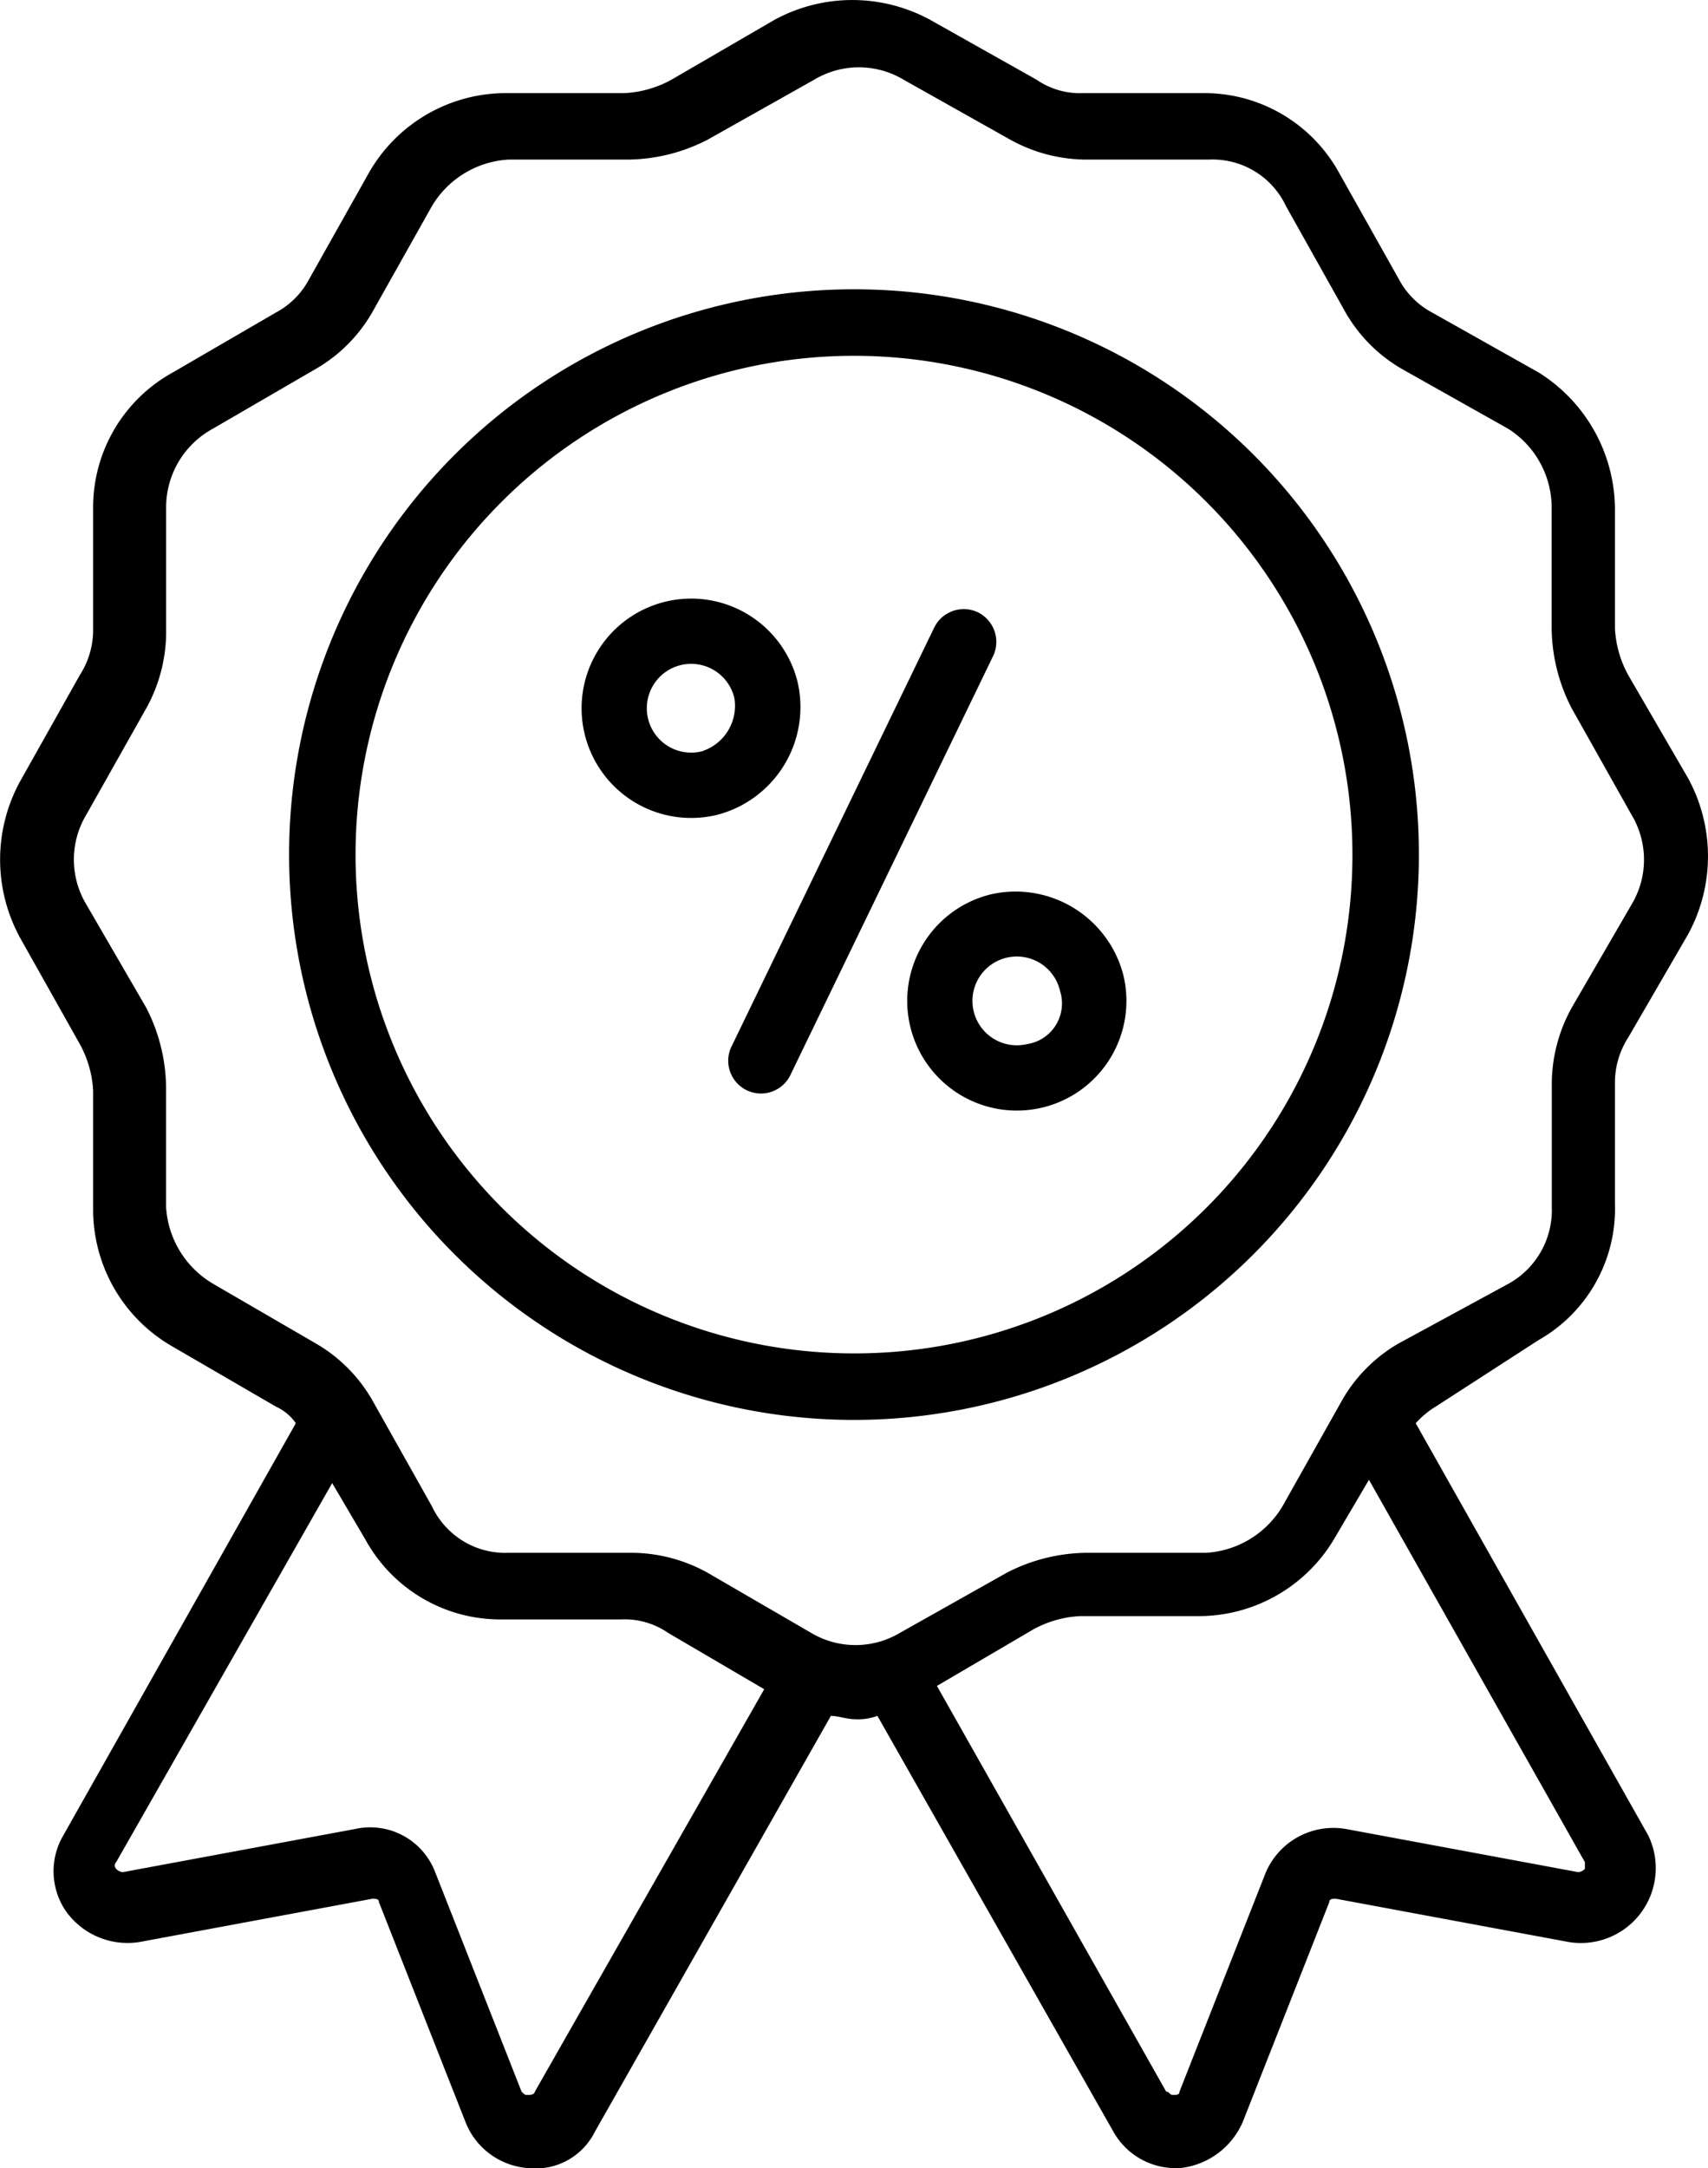
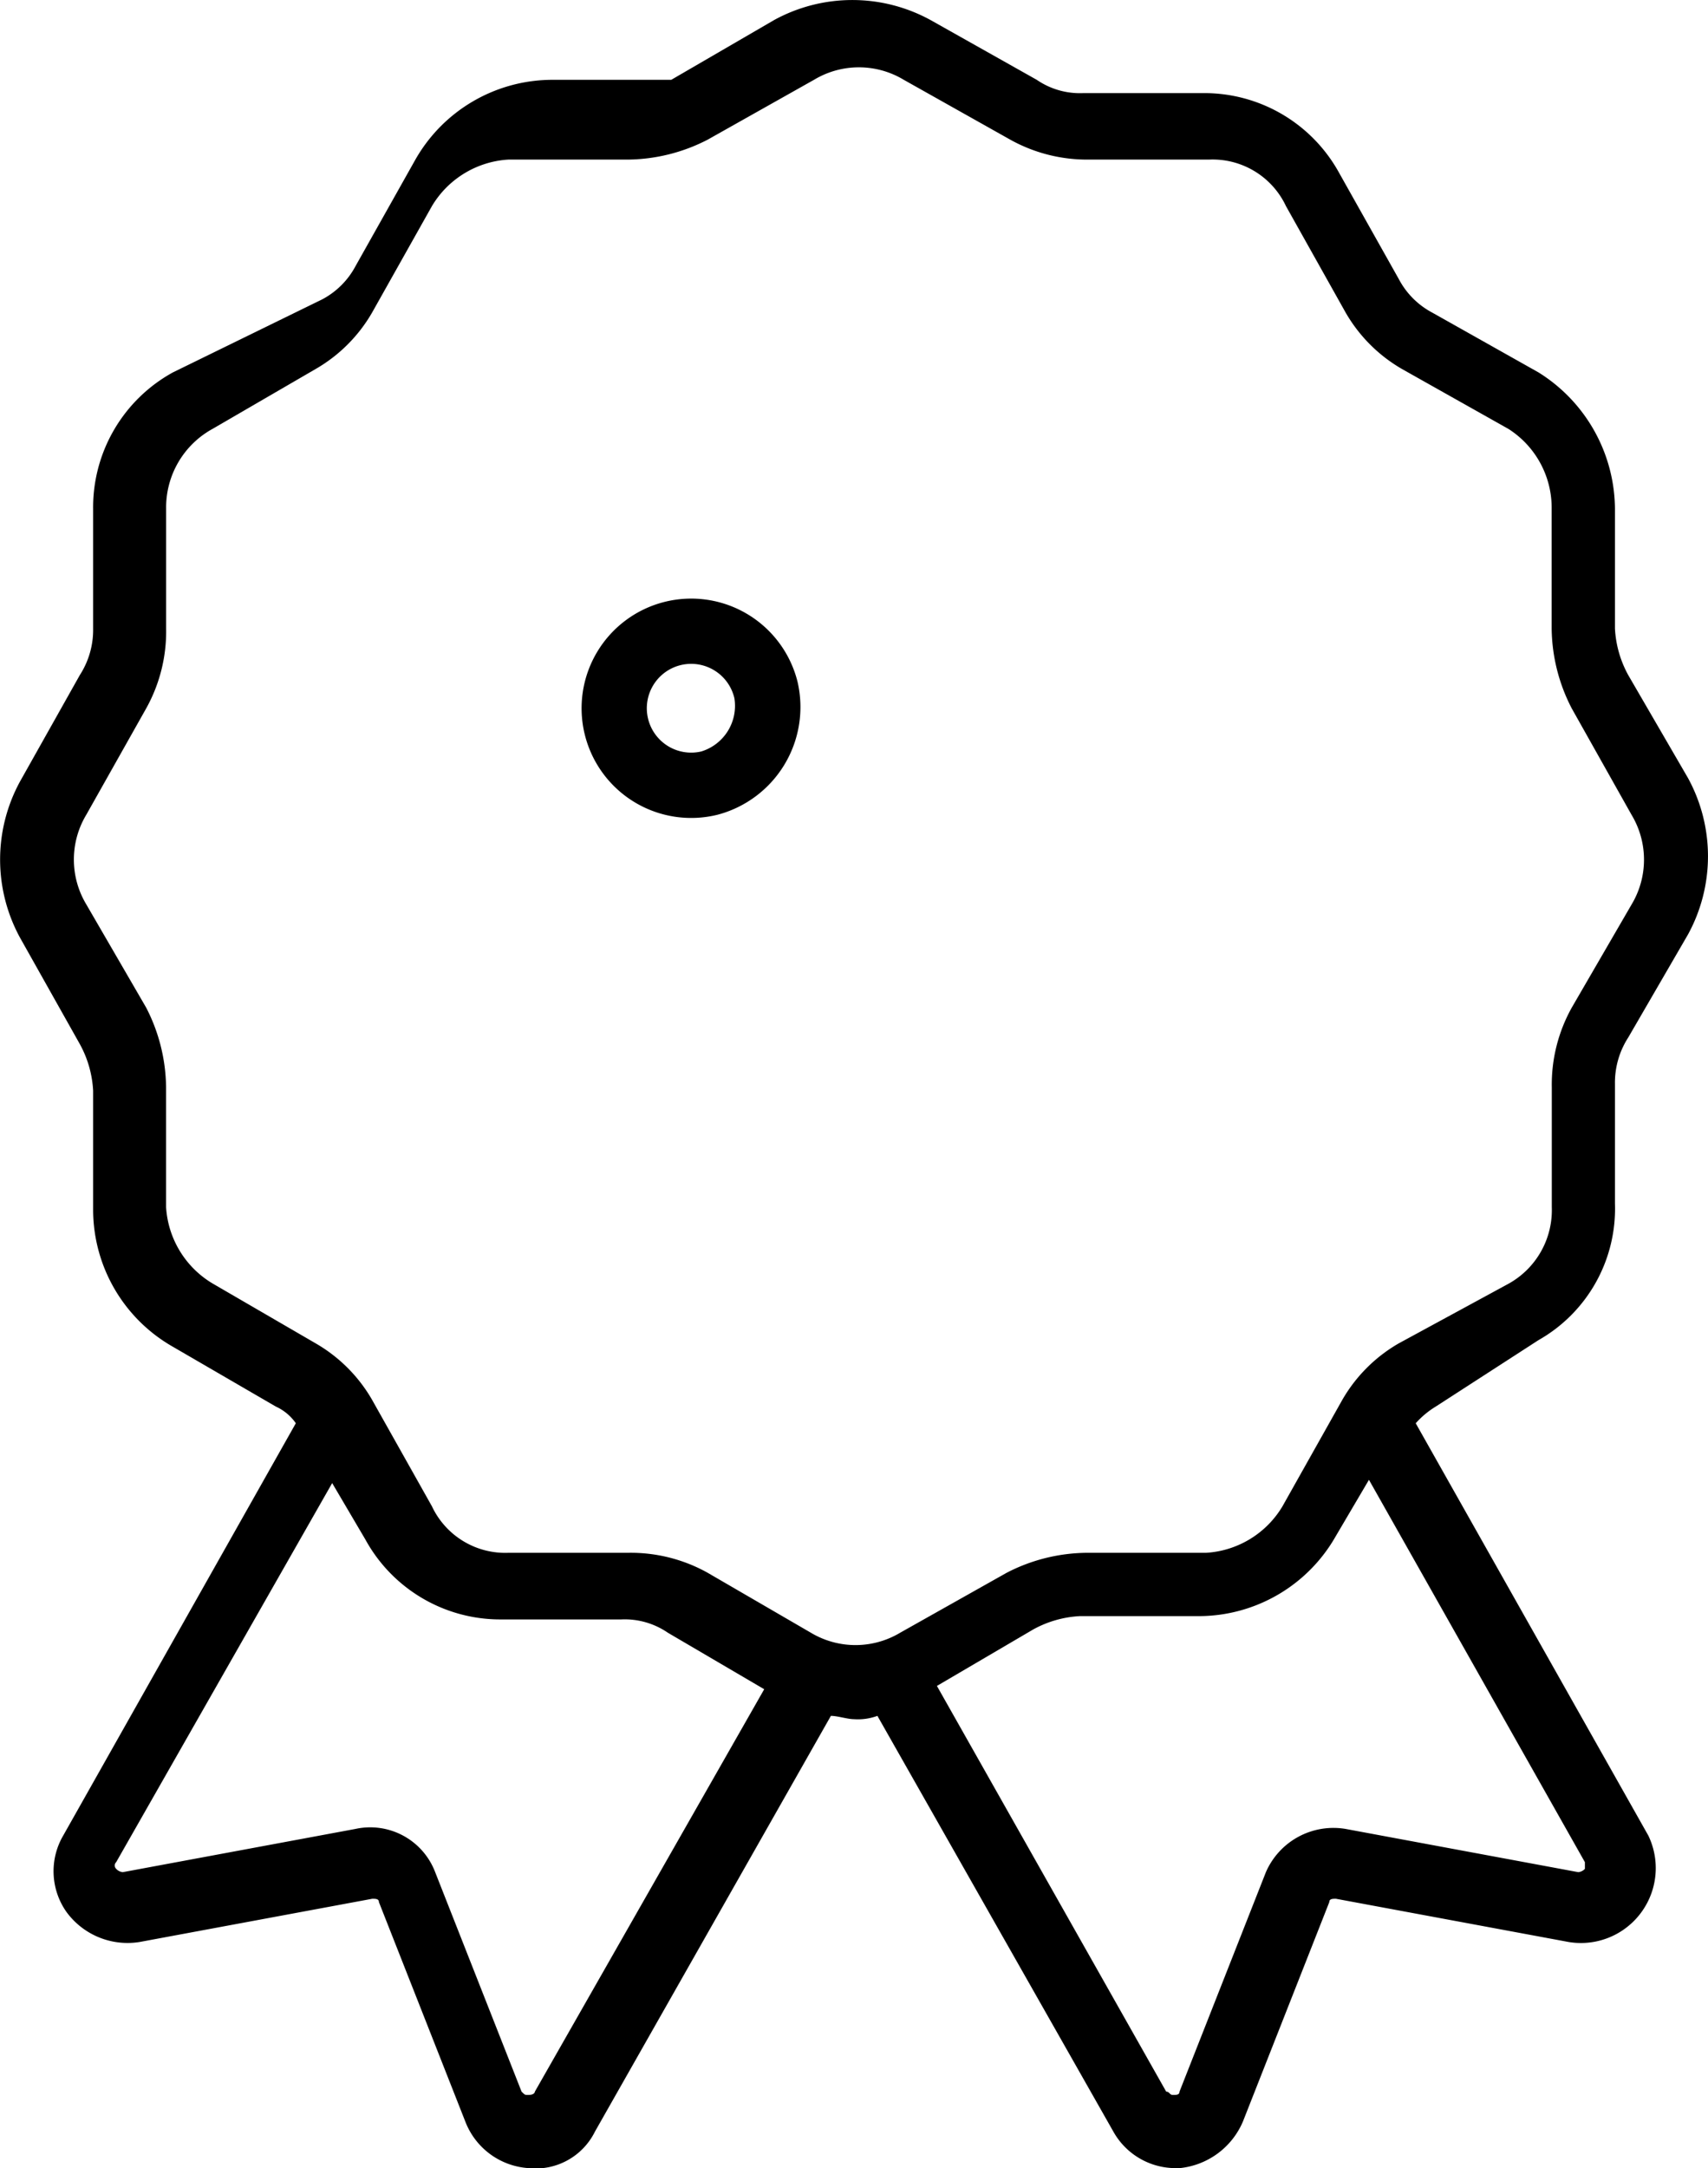
<svg xmlns="http://www.w3.org/2000/svg" width="61.605" height="78.144" viewBox="0 0 61.605 78.144">
  <g id="noun-discount-5797306" transform="translate(-146.465 -26.468)">
-     <path id="Pfad_319" data-name="Pfad 319" d="M201.957,74.769a5.442,5.442,0,0,0,2.757-4.914V65.54a3,3,0,0,1,.479-1.678l2.157-3.716a5.874,5.874,0,0,0,0-5.633L205.193,50.8a3.9,3.9,0,0,1-.479-1.678V44.805a5.838,5.838,0,0,0-2.757-4.914l-3.835-2.157a2.891,2.891,0,0,1-1.2-1.2L194.766,32.7a5.548,5.548,0,0,0-4.914-2.876h-4.315a2.752,2.752,0,0,1-1.678-.479l-3.835-2.157a5.874,5.874,0,0,0-5.633,0l-3.715,2.157a3.9,3.9,0,0,1-1.678.479h-4.315a5.69,5.69,0,0,0-4.914,2.876l-2.157,3.835a2.891,2.891,0,0,1-1.2,1.2L152.7,39.891a5.548,5.548,0,0,0-2.876,4.914V49.12a3,3,0,0,1-.479,1.678l-2.157,3.835a5.874,5.874,0,0,0,0,5.633l2.157,3.835a3.9,3.9,0,0,1,.479,1.678v4.315a5.69,5.69,0,0,0,2.876,4.914l3.716,2.157a1.761,1.761,0,0,1,.719.6l-8.39,14.861a2.546,2.546,0,0,0,.12,2.757,2.73,2.73,0,0,0,2.637,1.079l8.39-1.558c.12,0,.24,0,.24.12l3.116,7.91a2.626,2.626,0,0,0,2.277,1.678,2.388,2.388,0,0,0,2.4-1.318l8.509-14.982c.24,0,.6.12.839.12a2.038,2.038,0,0,0,.839-.12l8.509,14.982a2.57,2.57,0,0,0,2.277,1.318h.12a2.781,2.781,0,0,0,2.277-1.678l3.116-7.91c0-.12.12-.12.24-.12l8.39,1.558a2.7,2.7,0,0,0,2.877-3.835l-8.39-14.861a3.176,3.176,0,0,1,.719-.6Zm-36.2,27.086s0,.12-.24.12c-.12,0-.12,0-.24-.12l-3.116-7.91a2.506,2.506,0,0,0-2.876-1.558l-8.39,1.558a.371.371,0,0,1-.24-.12.166.166,0,0,1,0-.24l7.791-13.663,1.2,2.038a5.548,5.548,0,0,0,4.914,2.876h4.315a2.752,2.752,0,0,1,1.678.479l3.476,2.037Zm37.873-8.27v.24a.371.371,0,0,1-.24.12l-8.39-1.558a2.657,2.657,0,0,0-2.876,1.558l-3.116,7.91c0,.12-.12.12-.24.12s-.12-.12-.24-.12l-8.27-14.622,3.476-2.037a3.9,3.9,0,0,1,1.678-.479h4.315a5.69,5.69,0,0,0,4.914-2.876l1.2-2.037Zm-6.712-18.7a5.539,5.539,0,0,0-2.038,2.037l-2.157,3.835a3.449,3.449,0,0,1-2.757,1.678h-4.315a6.383,6.383,0,0,0-2.876.719l-3.835,2.157a3.137,3.137,0,0,1-3.236,0l-3.716-2.157a5.694,5.694,0,0,0-2.876-.719H164.8a2.923,2.923,0,0,1-2.757-1.678l-2.157-3.835a5.539,5.539,0,0,0-2.037-2.037l-3.716-2.157a3.449,3.449,0,0,1-1.678-2.757V65.659a6.383,6.383,0,0,0-.719-2.876l-2.157-3.716a3.137,3.137,0,0,1,0-3.236L151.738,52a5.694,5.694,0,0,0,.719-2.876V44.8a3.227,3.227,0,0,1,1.678-2.876l3.716-2.157a5.539,5.539,0,0,0,2.037-2.037l2.157-3.835A3.449,3.449,0,0,1,164.8,32.22h4.315a6.383,6.383,0,0,0,2.876-.719l3.835-2.157a3.137,3.137,0,0,1,3.236,0L182.9,31.5a5.694,5.694,0,0,0,2.876.719h4.315a2.923,2.923,0,0,1,2.757,1.678L195,37.734a5.539,5.539,0,0,0,2.038,2.037l3.835,2.157a3.372,3.372,0,0,1,1.558,2.876V49.12A6.383,6.383,0,0,0,203.155,52l2.157,3.835a3.137,3.137,0,0,1,0,3.236l-2.157,3.716a5.694,5.694,0,0,0-.719,2.876v4.315a3.032,3.032,0,0,1-1.558,2.757Z" transform="translate(0)" />
-     <path id="Pfad_320" data-name="Pfad 320" d="M320.375,180a20.375,20.375,0,1,0,20.375,20.375A20.358,20.358,0,0,0,320.375,180Zm0,38.353a17.978,17.978,0,1,1,17.978-17.978A17.954,17.954,0,0,1,320.375,218.353Z" transform="translate(-143.108 -143.105)" />
-     <path id="Pfad_321" data-name="Pfad 321" d="M542.307,349.919a1.189,1.189,0,0,0-1.558.6l-7.311,15.1a1.18,1.18,0,1,0,2.157.959l7.311-15.1A1.189,1.189,0,0,0,542.307,349.919Z" transform="translate(-360.605 -301.398)" />
+     <path id="Pfad_319" data-name="Pfad 319" d="M201.957,74.769a5.442,5.442,0,0,0,2.757-4.914V65.54a3,3,0,0,1,.479-1.678l2.157-3.716a5.874,5.874,0,0,0,0-5.633L205.193,50.8a3.9,3.9,0,0,1-.479-1.678V44.805a5.838,5.838,0,0,0-2.757-4.914l-3.835-2.157a2.891,2.891,0,0,1-1.2-1.2L194.766,32.7a5.548,5.548,0,0,0-4.914-2.876h-4.315a2.752,2.752,0,0,1-1.678-.479l-3.835-2.157a5.874,5.874,0,0,0-5.633,0l-3.715,2.157h-4.315a5.69,5.69,0,0,0-4.914,2.876l-2.157,3.835a2.891,2.891,0,0,1-1.2,1.2L152.7,39.891a5.548,5.548,0,0,0-2.876,4.914V49.12a3,3,0,0,1-.479,1.678l-2.157,3.835a5.874,5.874,0,0,0,0,5.633l2.157,3.835a3.9,3.9,0,0,1,.479,1.678v4.315a5.69,5.69,0,0,0,2.876,4.914l3.716,2.157a1.761,1.761,0,0,1,.719.6l-8.39,14.861a2.546,2.546,0,0,0,.12,2.757,2.73,2.73,0,0,0,2.637,1.079l8.39-1.558c.12,0,.24,0,.24.12l3.116,7.91a2.626,2.626,0,0,0,2.277,1.678,2.388,2.388,0,0,0,2.4-1.318l8.509-14.982c.24,0,.6.12.839.12a2.038,2.038,0,0,0,.839-.12l8.509,14.982a2.57,2.57,0,0,0,2.277,1.318h.12a2.781,2.781,0,0,0,2.277-1.678l3.116-7.91c0-.12.12-.12.24-.12l8.39,1.558a2.7,2.7,0,0,0,2.877-3.835l-8.39-14.861a3.176,3.176,0,0,1,.719-.6Zm-36.2,27.086s0,.12-.24.12c-.12,0-.12,0-.24-.12l-3.116-7.91a2.506,2.506,0,0,0-2.876-1.558l-8.39,1.558a.371.371,0,0,1-.24-.12.166.166,0,0,1,0-.24l7.791-13.663,1.2,2.038a5.548,5.548,0,0,0,4.914,2.876h4.315a2.752,2.752,0,0,1,1.678.479l3.476,2.037Zm37.873-8.27v.24a.371.371,0,0,1-.24.12l-8.39-1.558a2.657,2.657,0,0,0-2.876,1.558l-3.116,7.91c0,.12-.12.12-.24.12s-.12-.12-.24-.12l-8.27-14.622,3.476-2.037a3.9,3.9,0,0,1,1.678-.479h4.315a5.69,5.69,0,0,0,4.914-2.876l1.2-2.037Zm-6.712-18.7a5.539,5.539,0,0,0-2.038,2.037l-2.157,3.835a3.449,3.449,0,0,1-2.757,1.678h-4.315a6.383,6.383,0,0,0-2.876.719l-3.835,2.157a3.137,3.137,0,0,1-3.236,0l-3.716-2.157a5.694,5.694,0,0,0-2.876-.719H164.8a2.923,2.923,0,0,1-2.757-1.678l-2.157-3.835a5.539,5.539,0,0,0-2.037-2.037l-3.716-2.157a3.449,3.449,0,0,1-1.678-2.757V65.659a6.383,6.383,0,0,0-.719-2.876l-2.157-3.716a3.137,3.137,0,0,1,0-3.236L151.738,52a5.694,5.694,0,0,0,.719-2.876V44.8a3.227,3.227,0,0,1,1.678-2.876l3.716-2.157a5.539,5.539,0,0,0,2.037-2.037l2.157-3.835A3.449,3.449,0,0,1,164.8,32.22h4.315a6.383,6.383,0,0,0,2.876-.719l3.835-2.157a3.137,3.137,0,0,1,3.236,0L182.9,31.5a5.694,5.694,0,0,0,2.876.719h4.315a2.923,2.923,0,0,1,2.757,1.678L195,37.734a5.539,5.539,0,0,0,2.038,2.037l3.835,2.157a3.372,3.372,0,0,1,1.558,2.876V49.12A6.383,6.383,0,0,0,203.155,52l2.157,3.835a3.137,3.137,0,0,1,0,3.236l-2.157,3.716a5.694,5.694,0,0,0-.719,2.876v4.315a3.032,3.032,0,0,1-1.558,2.757Z" transform="translate(0)" />
    <path id="Pfad_322" data-name="Pfad 322" d="M462.74,346.766a3.953,3.953,0,1,0-2.876,4.794A4.014,4.014,0,0,0,462.74,346.766Zm-3.476,2.517a1.6,1.6,0,1,1,1.2-1.918A1.72,1.72,0,0,1,459.265,349.283Z" transform="translate(-287.51 -295.729)" />
-     <path id="Pfad_323" data-name="Pfad 323" d="M630.886,499.827a3.953,3.953,0,1,0,4.794,2.876A4.014,4.014,0,0,0,630.886,499.827Zm1.318,5.394a1.6,1.6,0,1,1,1.2-1.918A1.482,1.482,0,0,1,632.2,505.221Z" transform="translate(-448.705 -441.119)" />
  </g>
</svg>